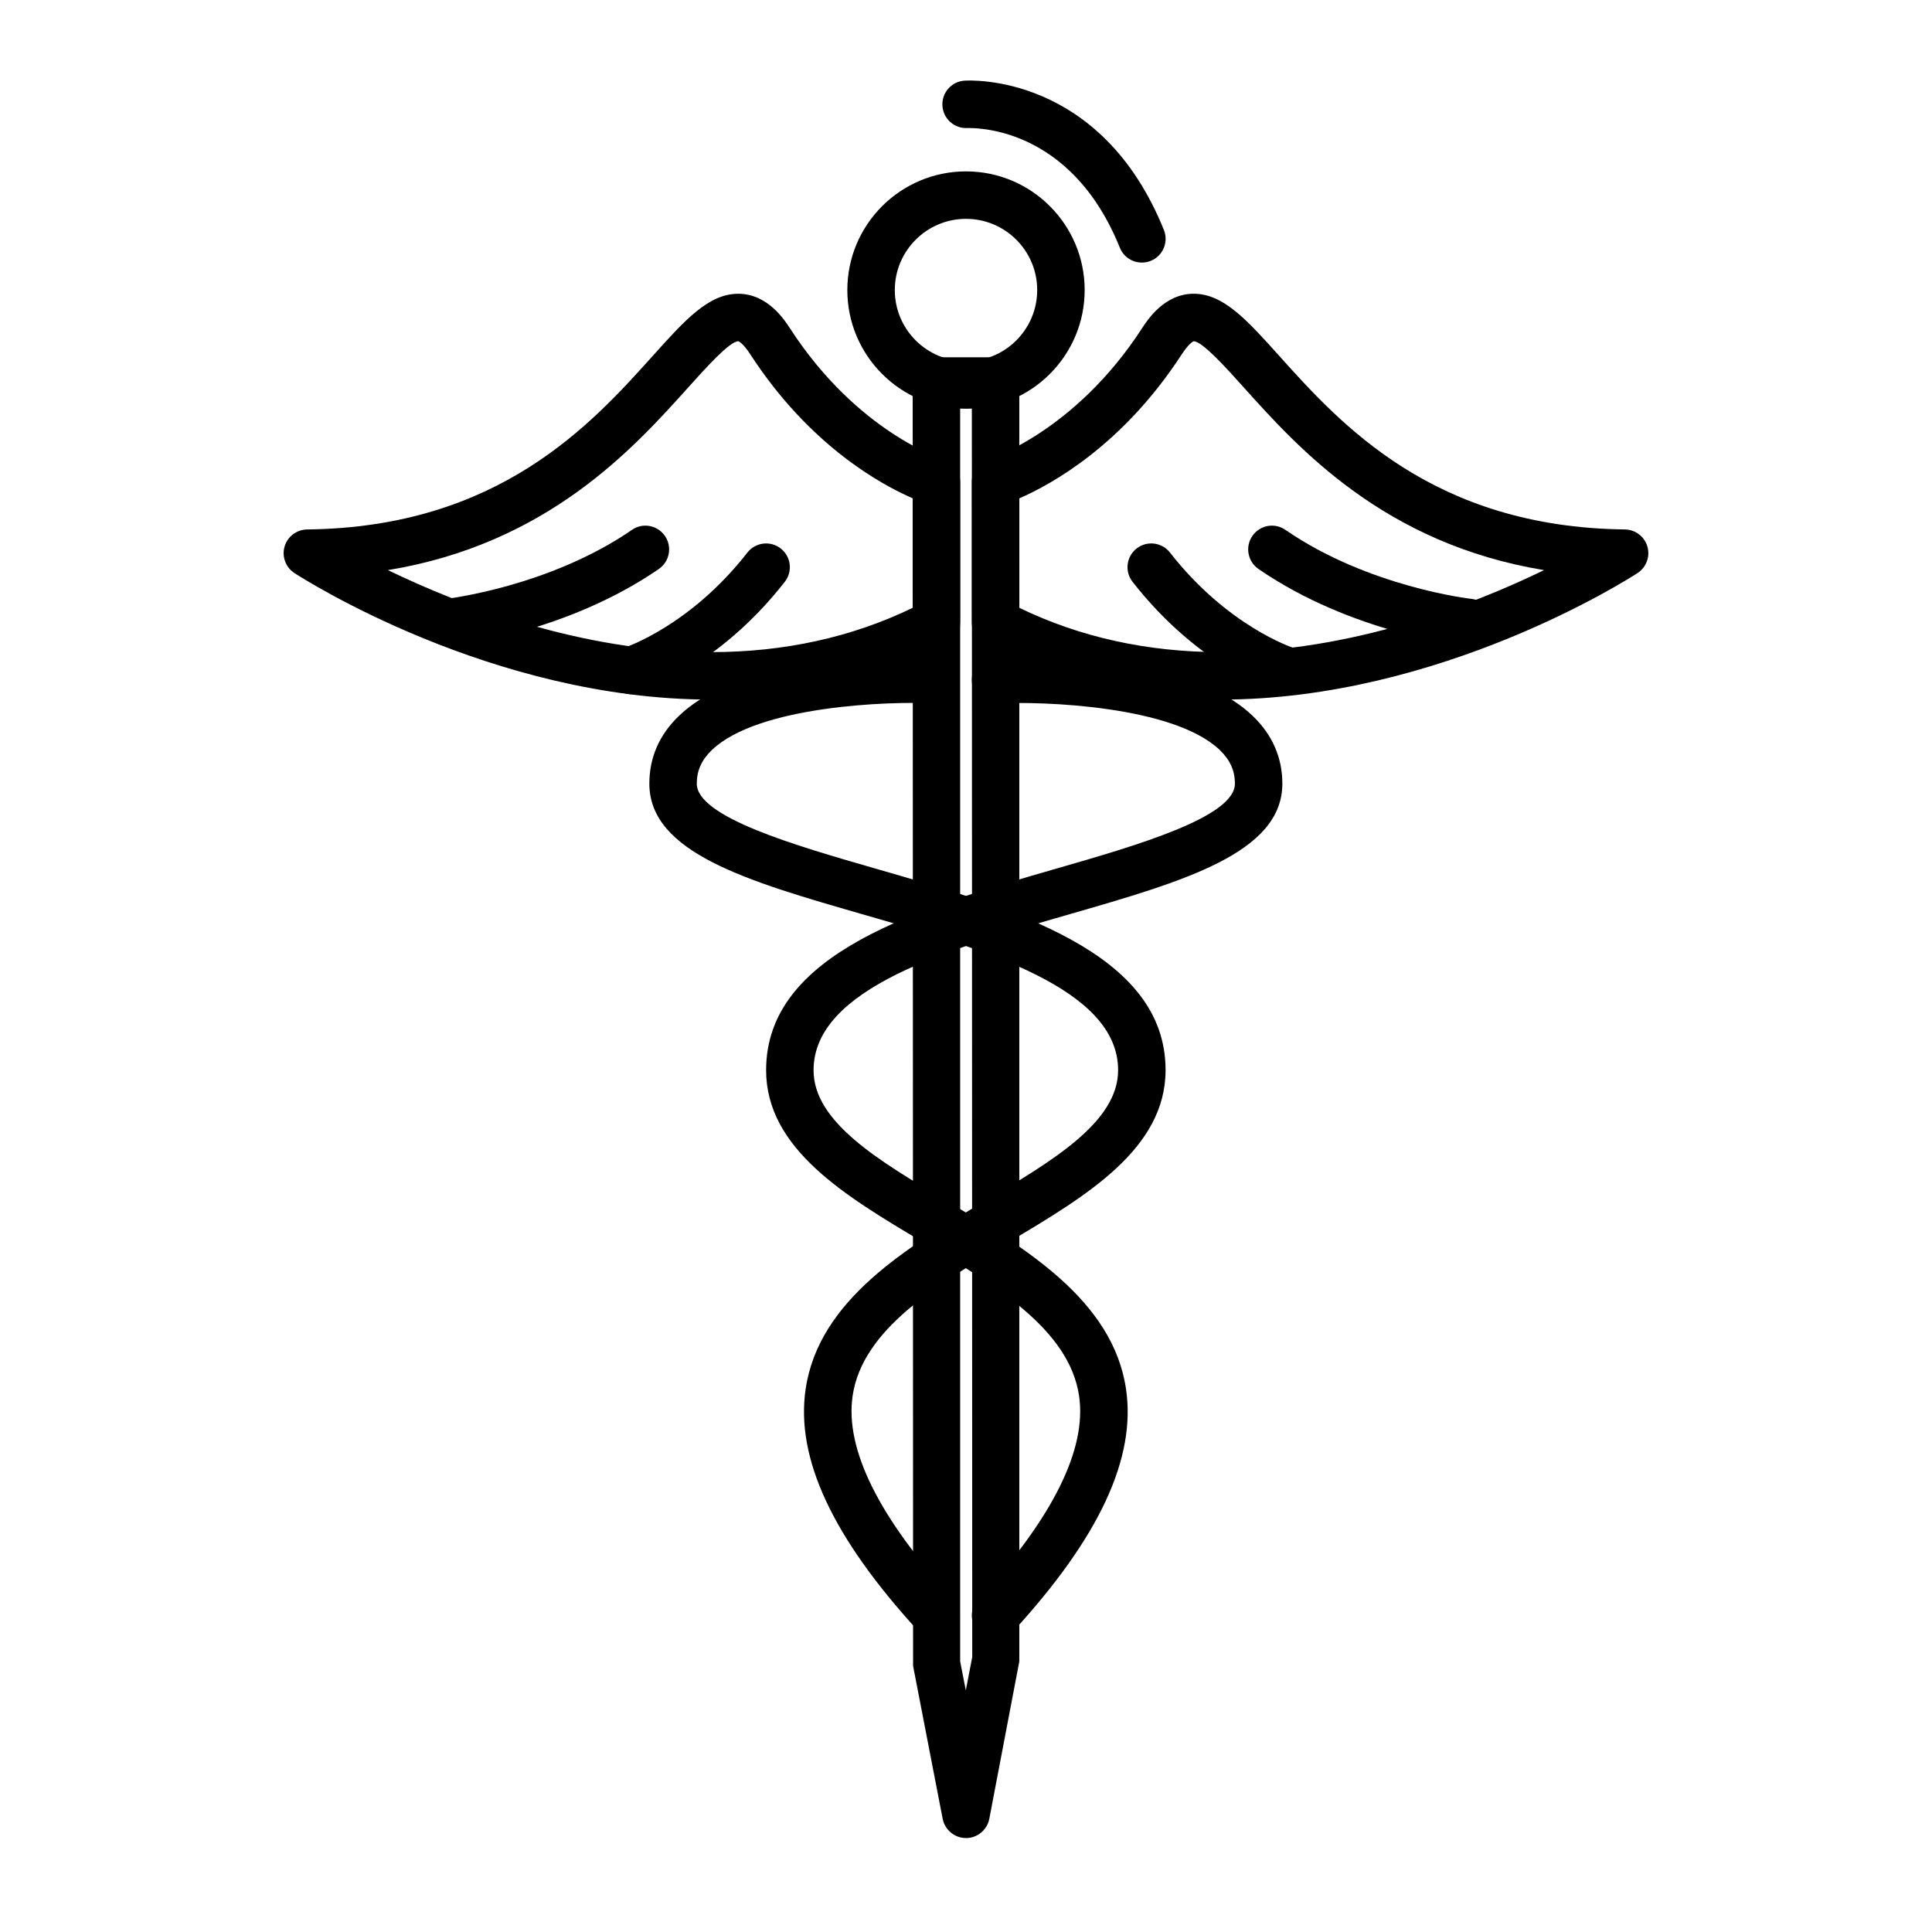
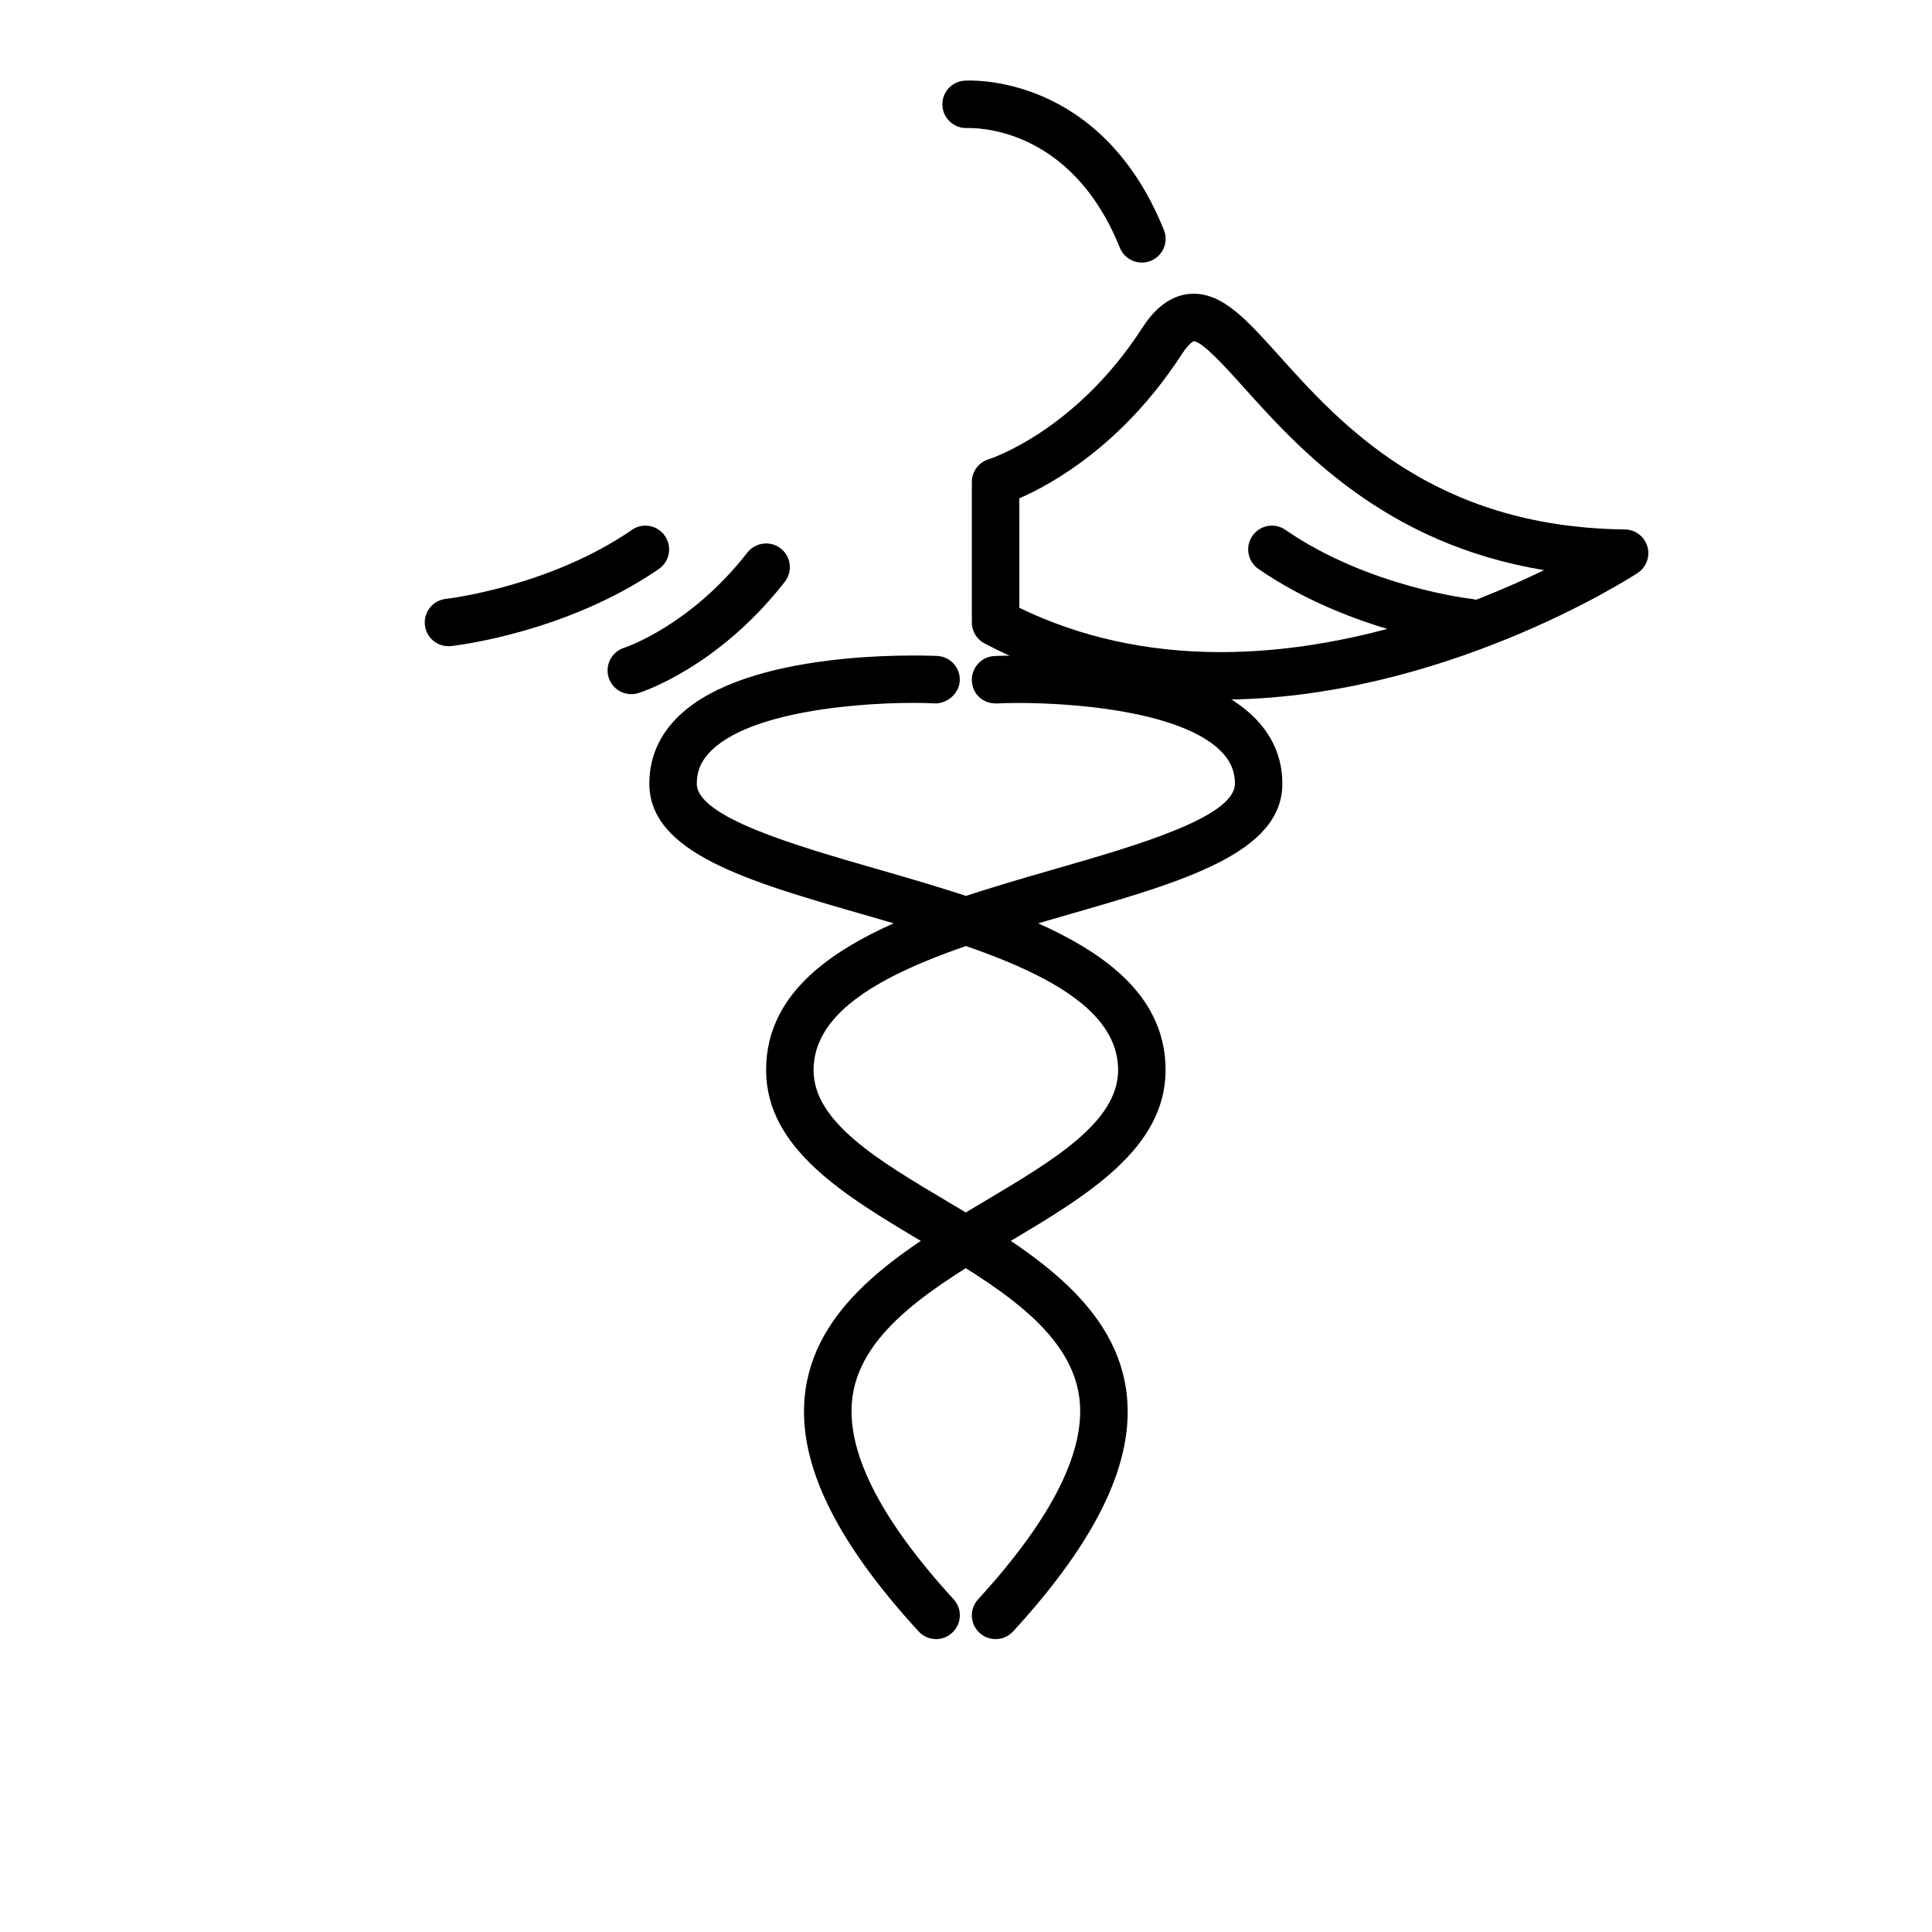
<svg xmlns="http://www.w3.org/2000/svg" fill="#000000" width="800px" height="800px" version="1.1" viewBox="144 144 512 512">
  <g>
-     <path d="m400 252.32c-17.348 0-31.449-14.102-31.449-31.453 0-17.348 14.102-31.449 31.449-31.449s31.449 14.102 31.449 31.453c-0.004 17.348-14.105 31.449-31.449 31.449zm0-50.324c-10.402 0-18.867 8.465-18.867 18.871-0.004 10.41 8.461 18.871 18.867 18.871 10.41 0 18.867-8.465 18.867-18.871 0-10.41-8.461-18.871-18.867-18.871z" />
    <path d="m467.51 329.4c-22.801 0-43.871-5.012-62.609-14.895-2.07-1.094-3.356-3.231-3.356-5.562v-37.211c0-2.777 1.828-5.234 4.5-6.035 0.195-0.059 22.789-7.262 40.551-34.621 1.477-2.289 5.984-9.23 13.738-9.23 7.875 0 14.105 6.918 22.715 16.512 16.246 18.062 40.785 45.375 91.551 45.949 2.766 0.039 5.195 1.867 5.977 4.535 0.77 2.664-0.293 5.516-2.621 7.027-2.102 1.371-52.16 33.531-110.45 33.531zm-53.379-24.324c16.066 7.801 34.004 11.742 53.383 11.742 34.477 0 66.609-12.484 85.68-21.73-42.32-6.969-65.102-32.312-79.496-48.32-4.672-5.211-11.082-12.332-13.355-12.332 0 0-1.117 0.316-3.195 3.5-15.633 24.066-34.512 34.434-43.012 38.125l0.004 29.016z" />
-     <path d="m332.49 329.4c-58.281 0-108.35-32.164-110.45-33.527-2.328-1.512-3.394-4.363-2.625-7.027s3.211-4.492 5.977-4.535c50.773-0.574 75.309-27.887 91.551-45.949 8.613-9.594 14.836-16.512 22.715-16.512 7.754 0 12.262 6.941 13.738 9.23 17.938 27.617 40.328 34.555 40.551 34.621 2.672 0.801 4.504 3.254 4.504 6.035v37.211c0 2.332-1.293 4.473-3.359 5.562-18.734 9.879-39.801 14.891-62.605 14.891zm-85.684-34.312c19.07 9.234 51.207 21.73 85.684 21.73 19.375 0 37.309-3.945 53.383-11.742v-29.02c-8.504-3.684-27.387-14.055-43.016-38.125-2.074-3.184-3.195-3.5-3.211-3.5-2.258 0-8.672 7.129-13.336 12.332-14.398 16.016-37.176 41.355-79.504 48.324z" />
    <path d="m407.84 578.38c-1.527 0-3.043-0.539-4.254-1.664-2.555-2.344-2.742-6.309-0.379-8.879 19.828-21.648 28.84-39.789 26.758-53.914-2.606-17.672-22.395-29.461-41.539-40.832-20.355-12.113-41.398-24.633-41.398-45.488 0-31.242 40.867-43.023 76.934-53.418 21.074-6.07 47.301-13.629 47.301-22.504 0-3.465-1.281-6.293-4.016-8.922-12.242-11.723-46.809-12.965-59.129-12.332-3.789 0.051-6.402-2.57-6.566-6.019-0.145-3.465 2.543-6.402 6.016-6.559 5.062-0.211 50.09-1.664 68.371 15.836 5.246 5.012 7.894 11.07 7.894 18 0 18.344-26.137 25.875-56.402 34.598-31.797 9.164-67.828 19.543-67.828 41.332 0 13.699 17.125 23.891 35.262 34.668 20.652 12.297 44.066 26.234 47.543 49.832 2.707 18.312-7.082 39.324-29.941 64.246-1.223 1.332-2.926 2.019-4.625 2.019z" />
    <path d="m392.08 578.38c-1.699 0-3.41-0.691-4.637-2.035-22.848-24.922-32.641-45.934-29.938-64.246 3.477-23.598 26.895-37.527 47.543-49.832 18.137-10.777 35.262-20.969 35.262-34.668 0-21.785-36.031-32.168-67.832-41.332-30.27-8.723-56.395-16.254-56.395-34.598 0-6.926 2.648-12.988 7.898-18 18.27-17.496 63.285-16.047 68.367-15.836 3.473 0.156 6.168 3.094 6 6.559-0.156 3.457-3.367 6.07-6.543 6.019-12.348-0.641-46.93 0.648-59.148 12.348-2.719 2.621-4.004 5.441-4.004 8.906 0 8.883 26.234 16.434 47.301 22.504 36.062 10.395 76.934 22.176 76.934 53.418 0 20.863-21.039 33.379-41.398 45.488-19.141 11.375-38.934 23.164-41.535 40.832-2.074 14.121 6.926 32.266 26.758 53.914 2.359 2.57 2.176 6.535-0.379 8.879-1.211 1.141-2.738 1.68-4.254 1.68z" />
    <path d="m262.84 315.25c-3.16 0-5.883-2.383-6.242-5.602-0.379-3.449 2.117-6.559 5.566-6.938 0.273-0.023 27.387-3.195 49.312-18.293 2.801-1.969 6.746-1.281 8.746 1.621 1.965 2.863 1.238 6.769-1.621 8.746-24.605 16.941-53.836 20.297-55.066 20.434-0.227 0.02-0.461 0.031-0.695 0.031z" />
    <path d="m311.3 327.96c-2.684 0-5.168-1.734-6.004-4.422-1.027-3.32 0.828-6.832 4.125-7.875 0.312-0.102 17.496-5.801 32.641-25.223 2.152-2.742 6.098-3.219 8.832-1.094 2.742 2.137 3.234 6.09 1.094 8.832-17.785 22.777-37.973 29.242-38.82 29.5-0.621 0.195-1.25 0.281-1.867 0.281z" />
    <path d="m533.27 315.25c-0.23 0-0.469-0.012-0.699-0.035-1.223-0.137-30.457-3.488-55.066-20.434-2.856-1.977-3.586-5.883-1.617-8.746 1.996-2.902 5.918-3.586 8.746-1.621 22.023 15.176 49.039 18.27 49.312 18.293 3.449 0.383 5.945 3.477 5.562 6.938-0.352 3.223-3.078 5.606-6.238 5.606z" />
-     <path d="m484.82 327.96c-0.613 0-1.246-0.086-1.867-0.281-0.848-0.258-21.035-6.715-38.82-29.5-2.141-2.742-1.648-6.695 1.094-8.832 2.742-2.141 6.695-1.648 8.836 1.094 15.211 19.496 32.465 25.176 32.652 25.234 3.285 1.043 5.133 4.57 4.09 7.875-0.836 2.688-3.32 4.41-5.984 4.41z" />
-     <path d="m400 631.1c-3.012 0-5.598-2.144-6.184-5.098l-7.836-40.5-0.109-340.53c0-3.477 2.816-6.293 6.289-6.293h15.672c3.477 0 6.293 2.816 6.293 6.293v339.34l-7.949 41.691c-0.578 2.953-3.164 5.102-6.176 5.102zm-1.547-379.84v333.05l1.496 7.648 1.707-8.836-0.105-331.86z" />
    <path d="m446.6 213.58c-2.488 0-4.84-1.484-5.828-3.93-13.199-32.754-39.156-31.699-40.391-31.719-3.441 0.195-6.434-2.457-6.629-5.898-0.207-3.449 2.387-6.422 5.836-6.656 1.484-0.102 36.098-1.953 52.855 39.559 1.301 3.234-0.262 6.891-3.477 8.195-0.781 0.305-1.582 0.449-2.367 0.449z" />
  </g>
</svg>